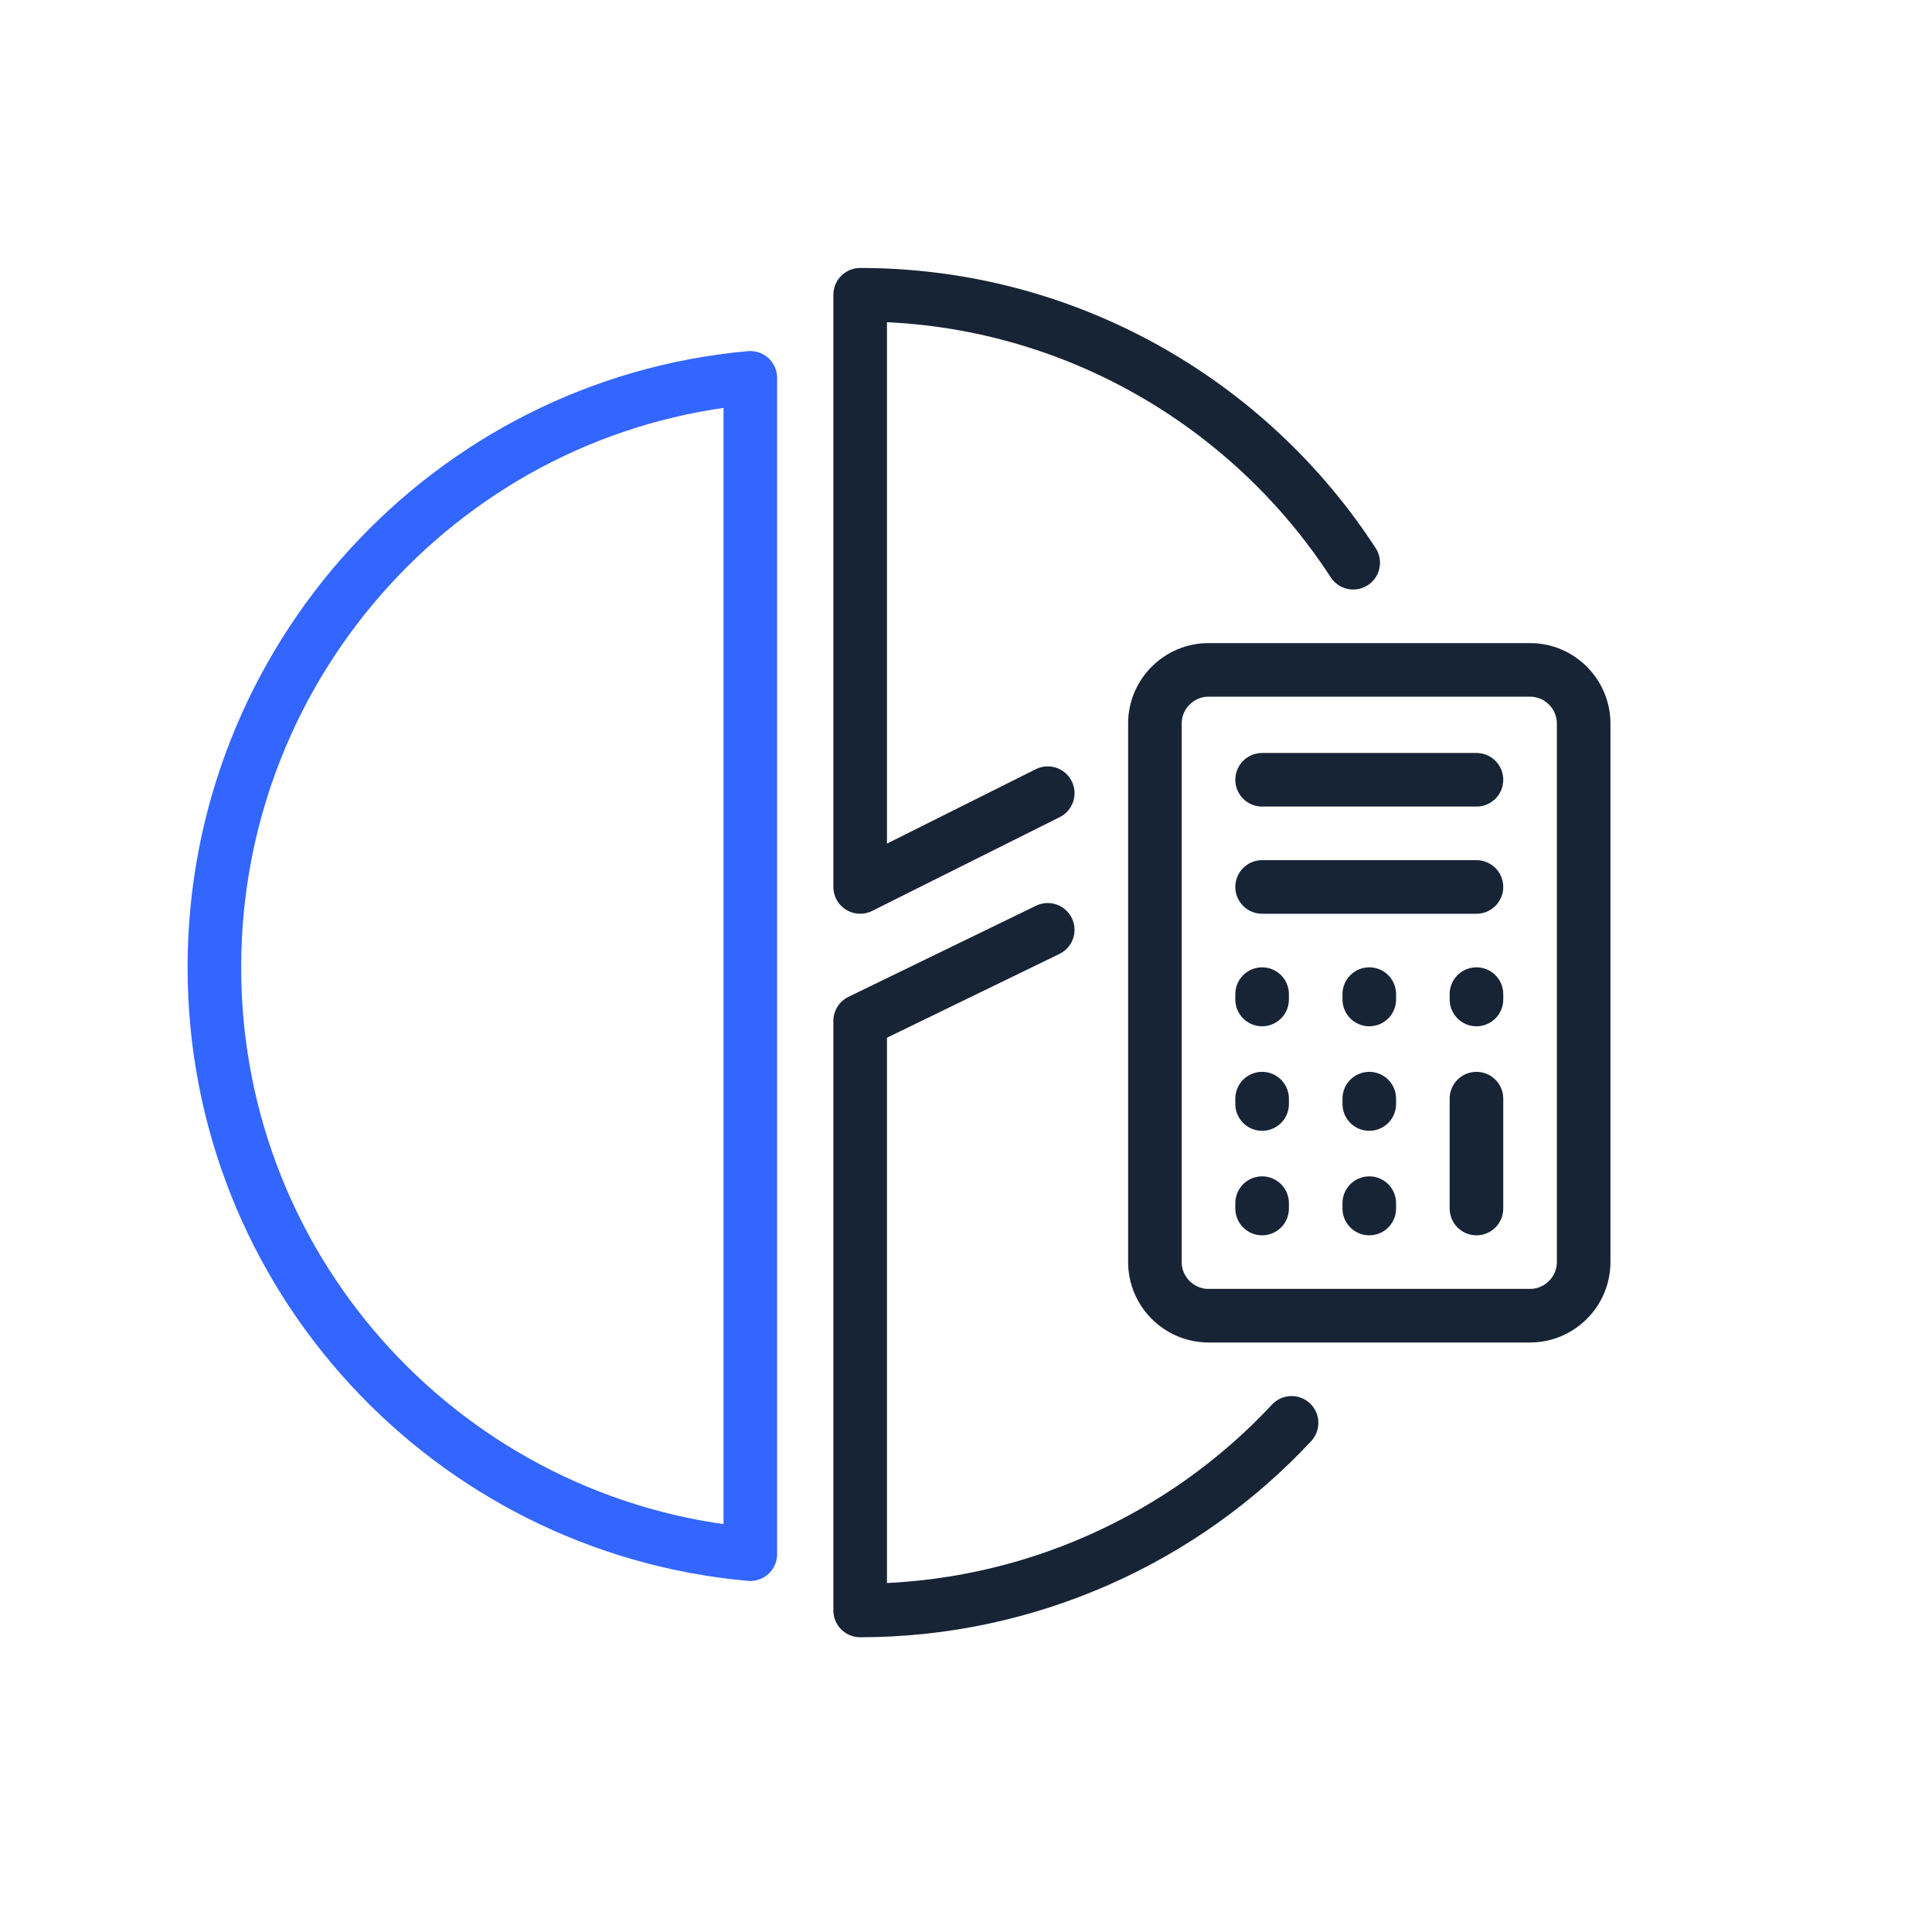
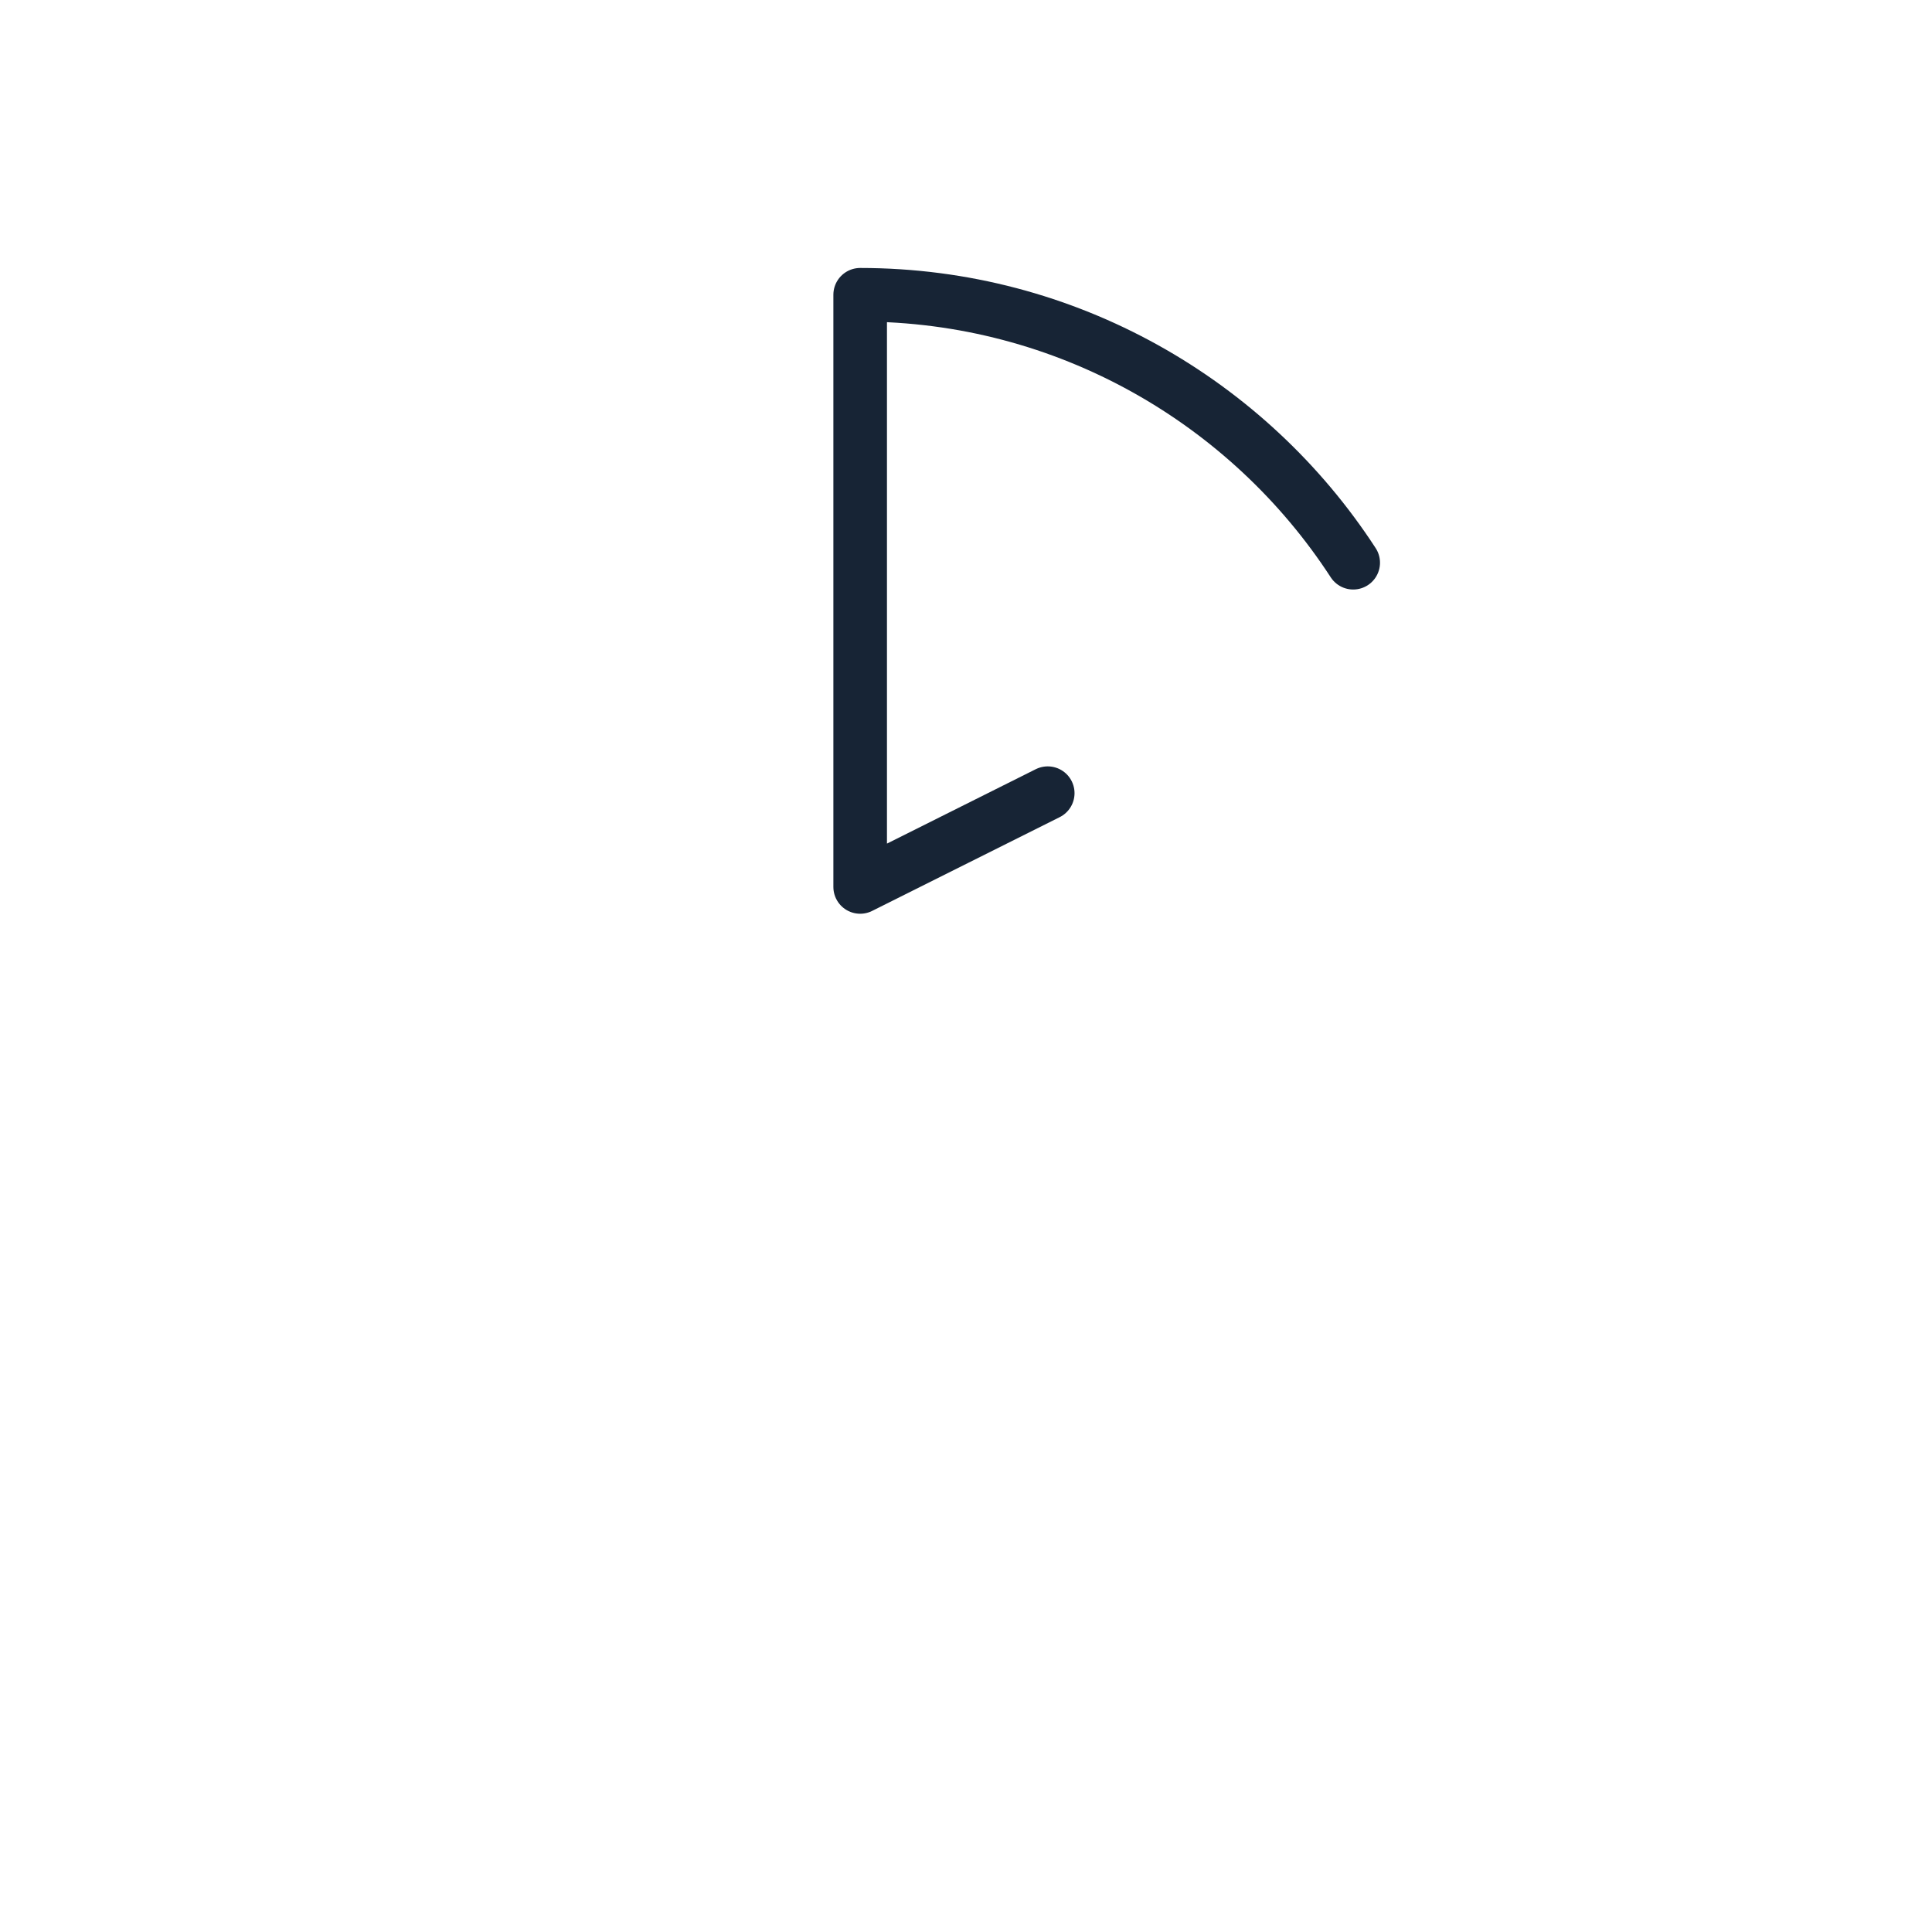
<svg xmlns="http://www.w3.org/2000/svg" width="72" height="72" viewBox="0 0 72 72" fill="none">
-   <path fill-rule="evenodd" clip-rule="evenodd" d="M55.023 37.248V37.048V37.248ZM47.035 41.143V40.943V41.143ZM51.029 41.143V40.943V41.143ZM47.035 33.054H55.023H47.035ZM47.035 44.838V45.038V44.838ZM47.035 37.248V37.048V37.248ZM51.029 44.838V45.038V44.838ZM51.029 37.248V37.048V37.248ZM55.023 45.038V40.943V45.038ZM47.035 29.06H55.023H47.035ZM45.037 24.965H57.021C58.119 24.965 59.018 25.864 59.018 26.963V47.035C59.018 48.133 58.119 49.032 57.021 49.032H45.037C43.939 49.032 43.04 48.133 43.04 47.035V26.963C43.04 25.864 43.939 24.965 45.037 24.965Z" stroke="#172435" stroke-width="1.997" stroke-miterlimit="22.926" stroke-linecap="round" stroke-linejoin="round" />
-   <path fill-rule="evenodd" clip-rule="evenodd" d="M7.989 36.05C7.989 24.566 16.777 15.079 27.962 14.081V57.92C16.777 56.921 7.989 47.534 7.989 36.05V36.05Z" stroke="#3366FF" stroke-width="1.997" stroke-miterlimit="22.926" stroke-linecap="round" stroke-linejoin="round" />
  <path d="M39.046 29.559L32.056 33.054V10.985C39.745 10.985 46.536 14.979 50.43 20.971" stroke="#172435" stroke-width="1.997" stroke-miterlimit="22.926" stroke-linecap="round" stroke-linejoin="round" />
-   <path d="M39.046 34.652L32.056 38.047V60.017C38.347 60.017 44.139 57.32 48.133 53.026" stroke="#172435" stroke-width="1.997" stroke-miterlimit="22.926" stroke-linecap="round" stroke-linejoin="round" />
</svg>